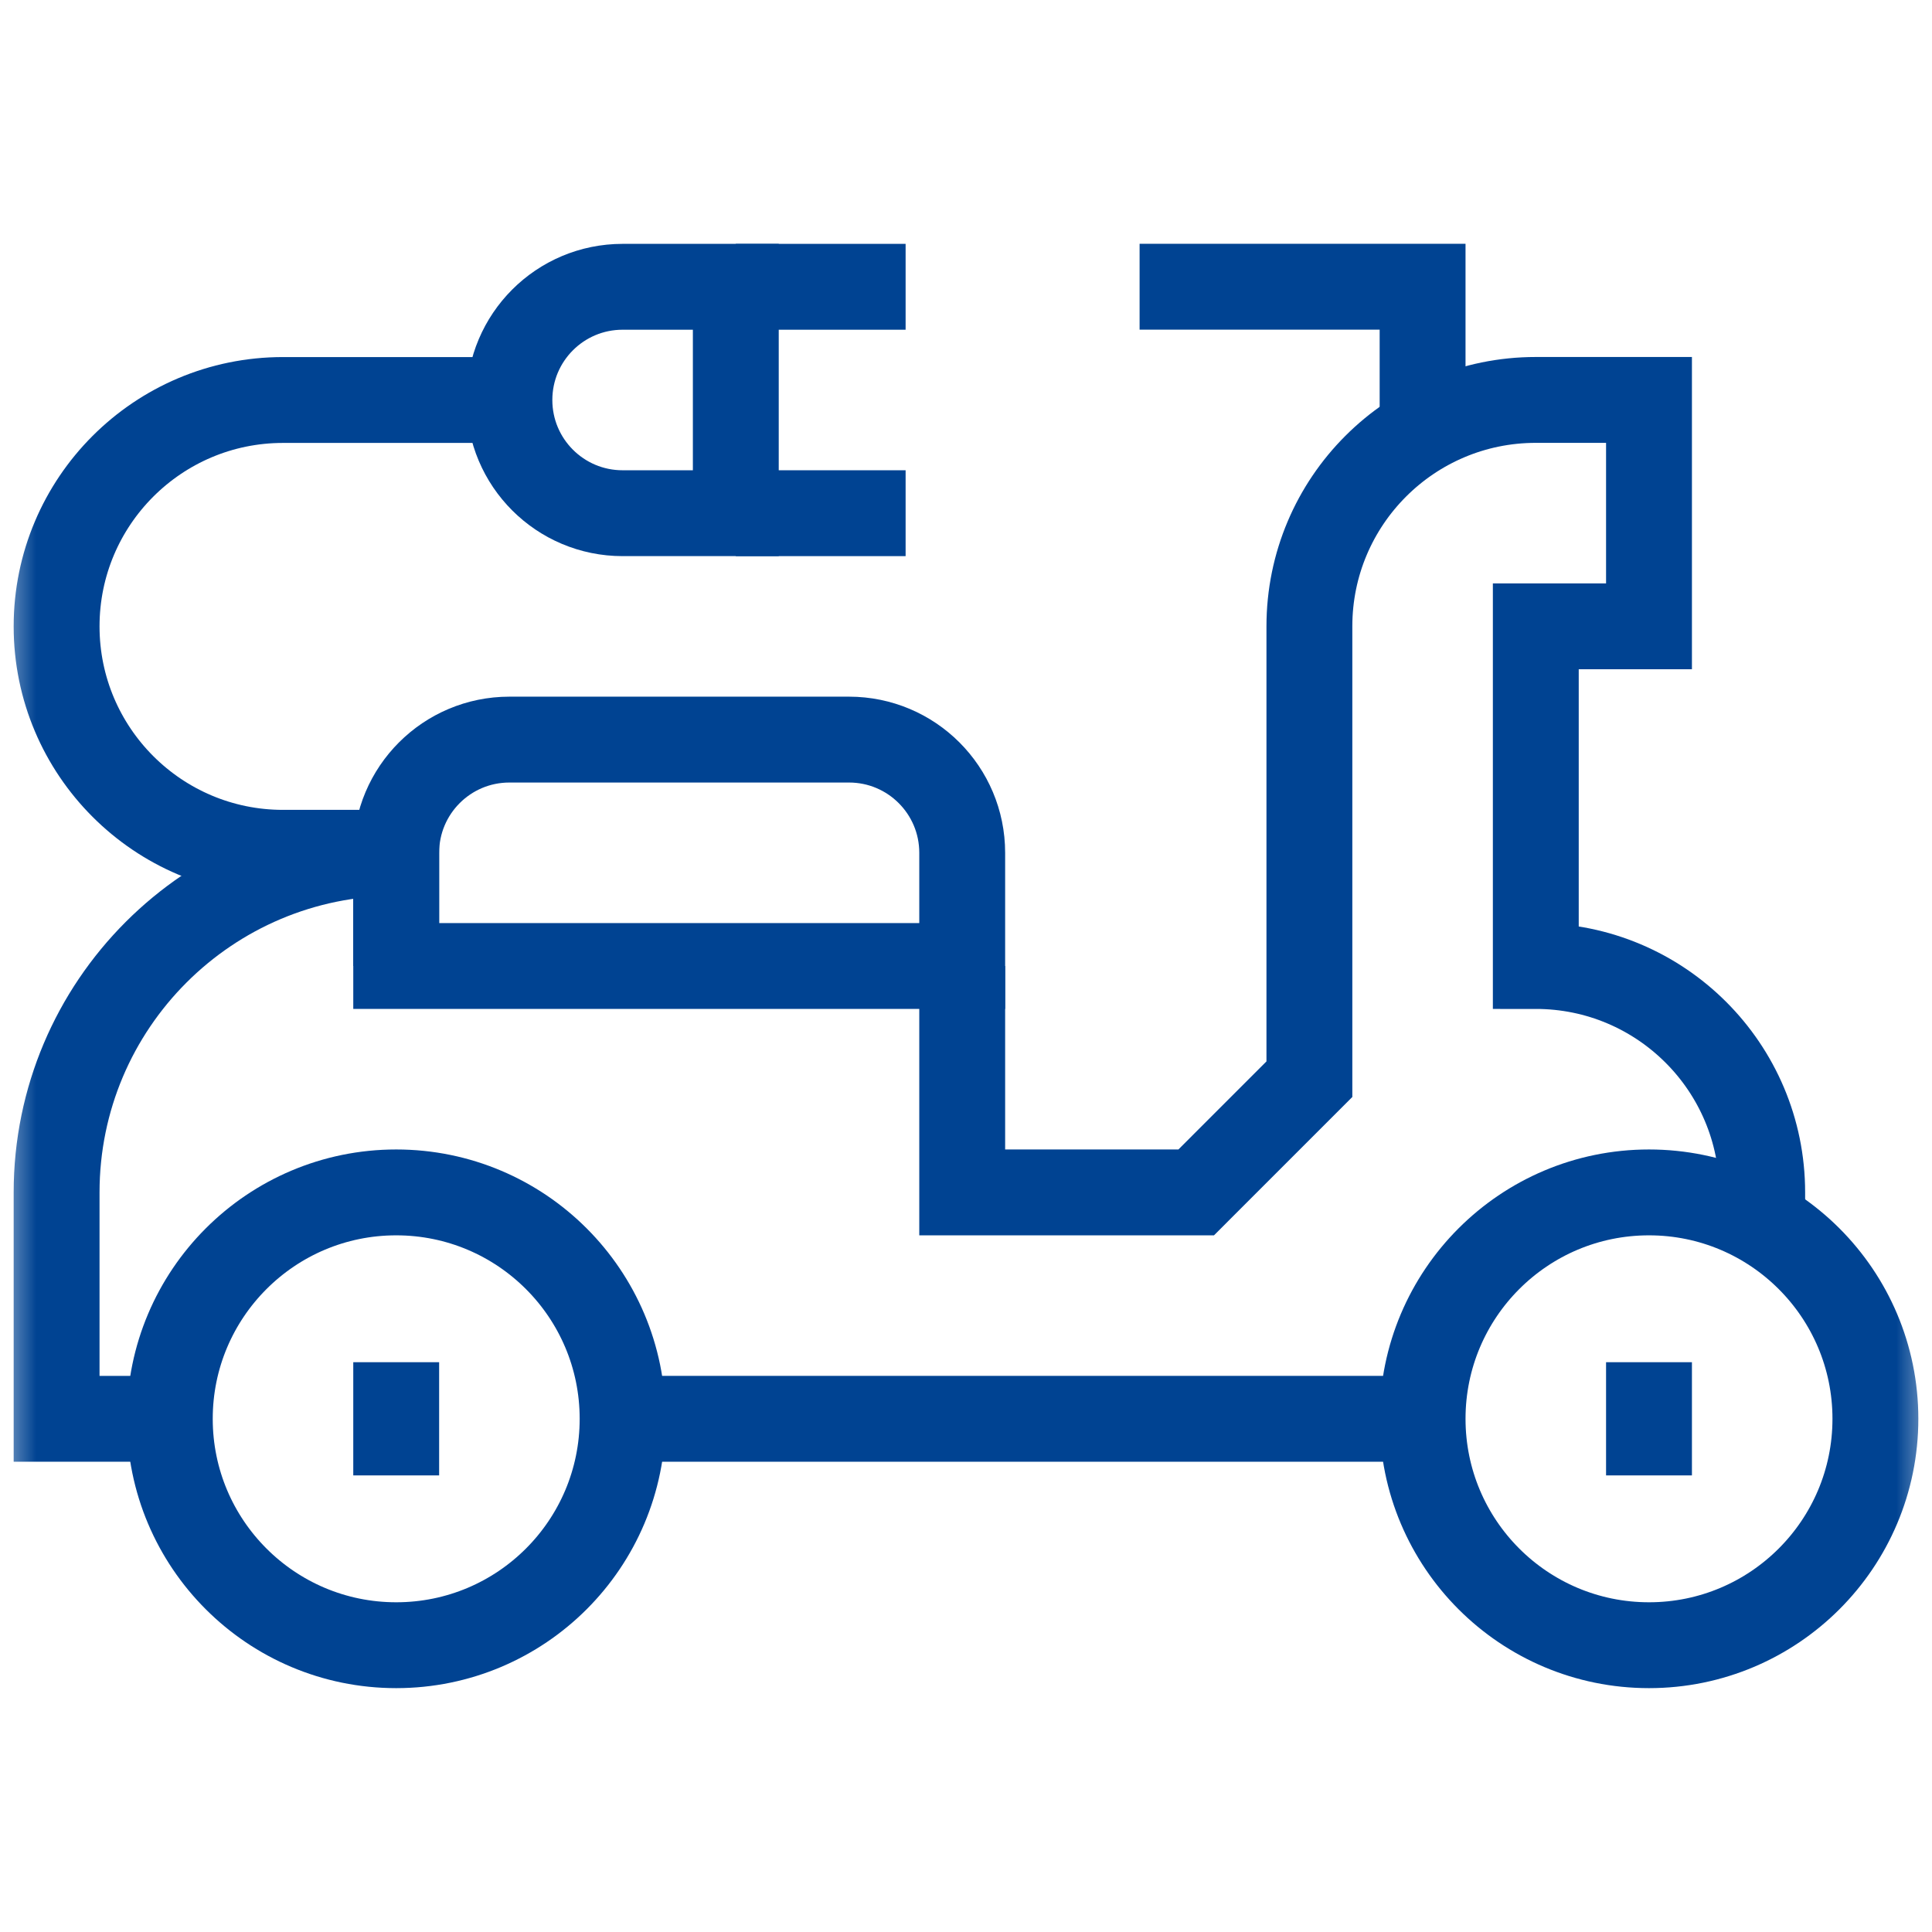
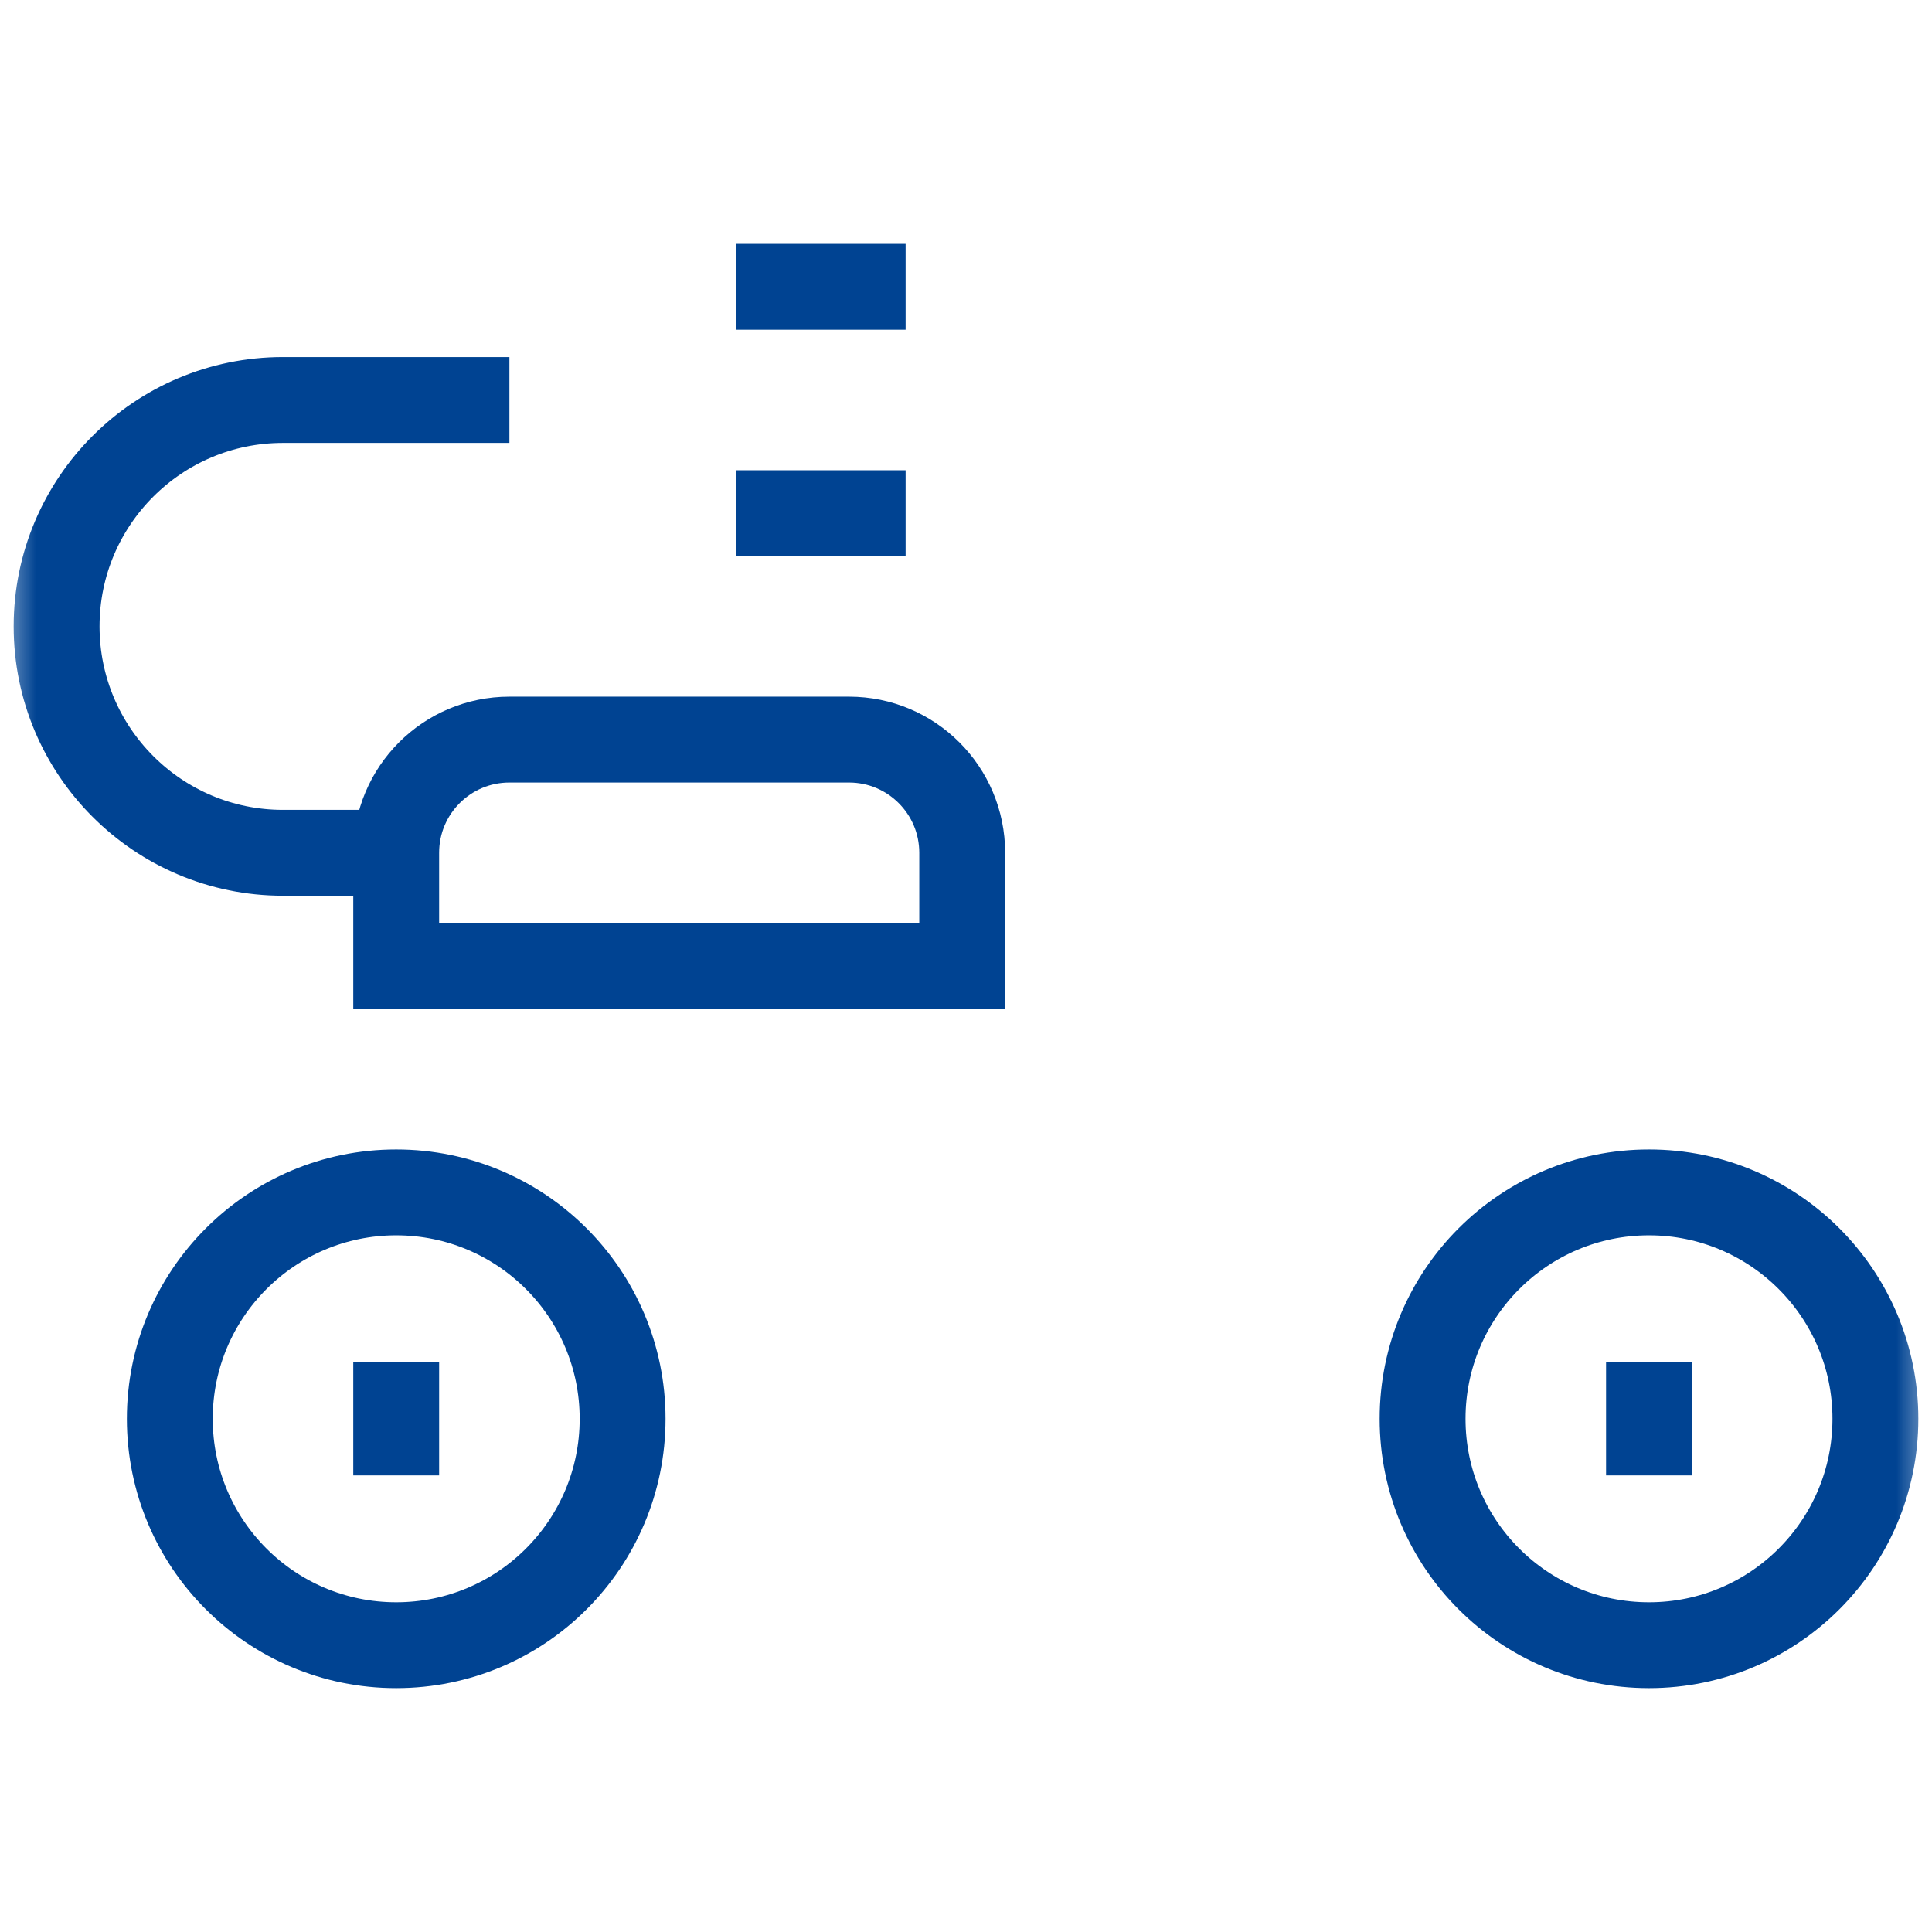
<svg xmlns="http://www.w3.org/2000/svg" width="27" height="27" viewBox="0 0 27 27" fill="none">
  <mask id="mask0_695_24068" style="mask-type:luminance" maskUnits="userSpaceOnUse" x="0" y="0" width="27" height="27">
    <path d="M26.4 26.4V0.6H0.6V26.4H26.4Z" fill="white" stroke="white" stroke-width="1.2" />
  </mask>
  <g mask="url(#mask0_695_24068)">
-     <path d="M8.701 7.172H10.283V4.008H8.701C7.827 4.008 7.119 4.716 7.119 5.59C7.119 6.464 7.827 7.172 8.701 7.172Z" stroke="#004392" stroke-width="1.2" stroke-miterlimit="10" />
    <path d="M12.656 4.008H10.283" stroke="#004392" stroke-width="1.2" stroke-miterlimit="10" />
    <path d="M12.656 7.172H10.283" stroke="#004392" stroke-width="1.2" stroke-miterlimit="10" />
    <path d="M26.209 19.828C26.209 21.576 24.792 22.992 23.045 22.992C21.297 22.992 19.881 21.576 19.881 19.828C19.881 18.081 21.297 16.664 23.045 16.664C24.792 16.664 26.209 18.081 26.209 19.828Z" stroke="#004392" stroke-width="1.2" stroke-miterlimit="10" />
    <path d="M8.701 19.828C8.701 21.576 7.285 22.992 5.537 22.992C3.79 22.992 2.373 21.576 2.373 19.828C2.373 18.081 3.79 16.664 5.537 16.664C7.285 16.664 8.701 18.081 8.701 19.828Z" stroke="#004392" stroke-width="1.2" stroke-miterlimit="10" />
    <path d="M13.447 13.5H5.537V11.918C5.537 11.044 6.245 10.336 7.119 10.336H11.865C12.739 10.336 13.447 11.044 13.447 11.918V13.5Z" stroke="#004392" stroke-width="1.2" stroke-miterlimit="10" />
-     <path d="M2.373 19.828H0.791V16.664C0.791 14.043 2.916 11.918 5.537 11.918V13.5" stroke="#004392" stroke-width="1.2" stroke-miterlimit="10" />
-     <path d="M8.277 19.828H19.88" stroke="#004392" stroke-width="1.2" stroke-miterlimit="10" />
-     <path d="M19.881 6.013V4.007H15.926" stroke="#004392" stroke-width="1.2" stroke-miterlimit="10" />
-     <path d="M13.447 13.5V16.664H16.717L18.299 15.082V8.753C18.299 7.006 19.715 5.589 21.463 5.589H23.045V8.753H21.463V13.5C23.21 13.5 24.627 14.916 24.627 16.664V17.087" stroke="#004392" stroke-width="1.2" stroke-miterlimit="10" />
    <path d="M5.537 19.037V20.619" stroke="#004392" stroke-width="1.2" stroke-miterlimit="10" />
    <path d="M23.045 19.037V20.619" stroke="#004392" stroke-width="1.2" stroke-miterlimit="10" />
    <path d="M5.537 11.918H3.955C2.208 11.918 0.791 10.501 0.791 8.754C0.791 7.006 2.208 5.59 3.955 5.59H7.119" stroke="#004392" stroke-width="1.2" stroke-miterlimit="10" />
  </g>
</svg>